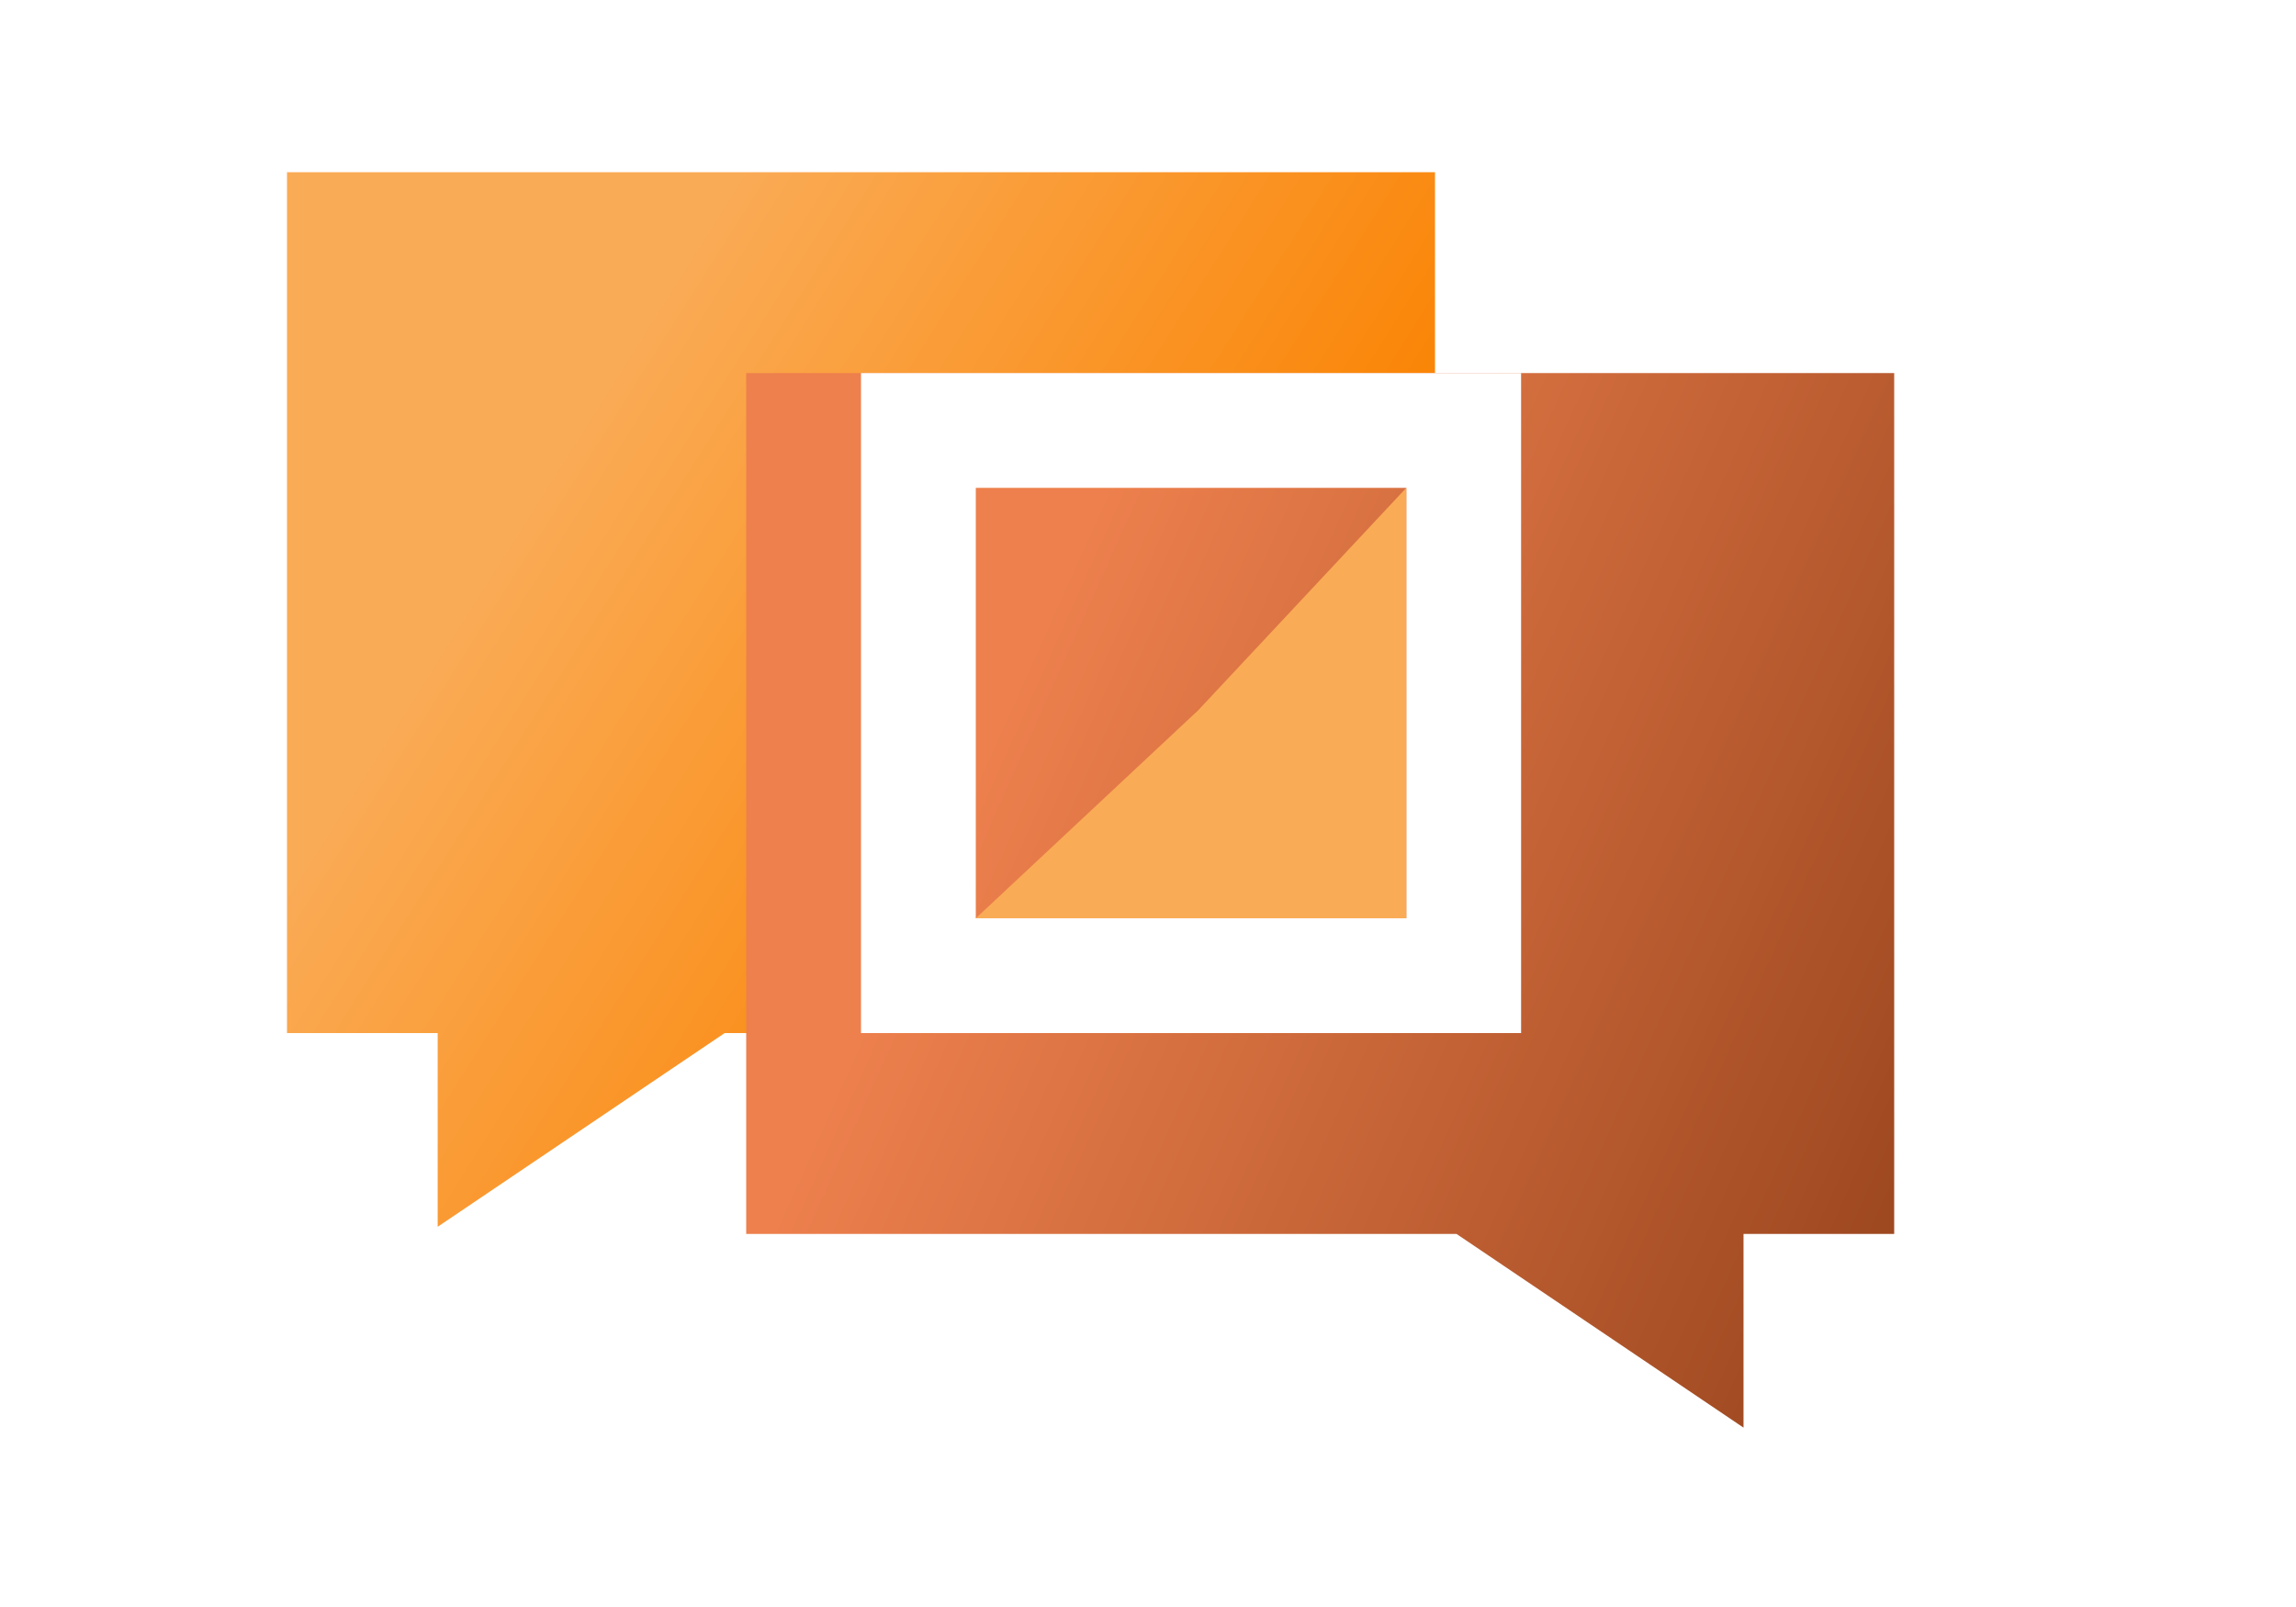
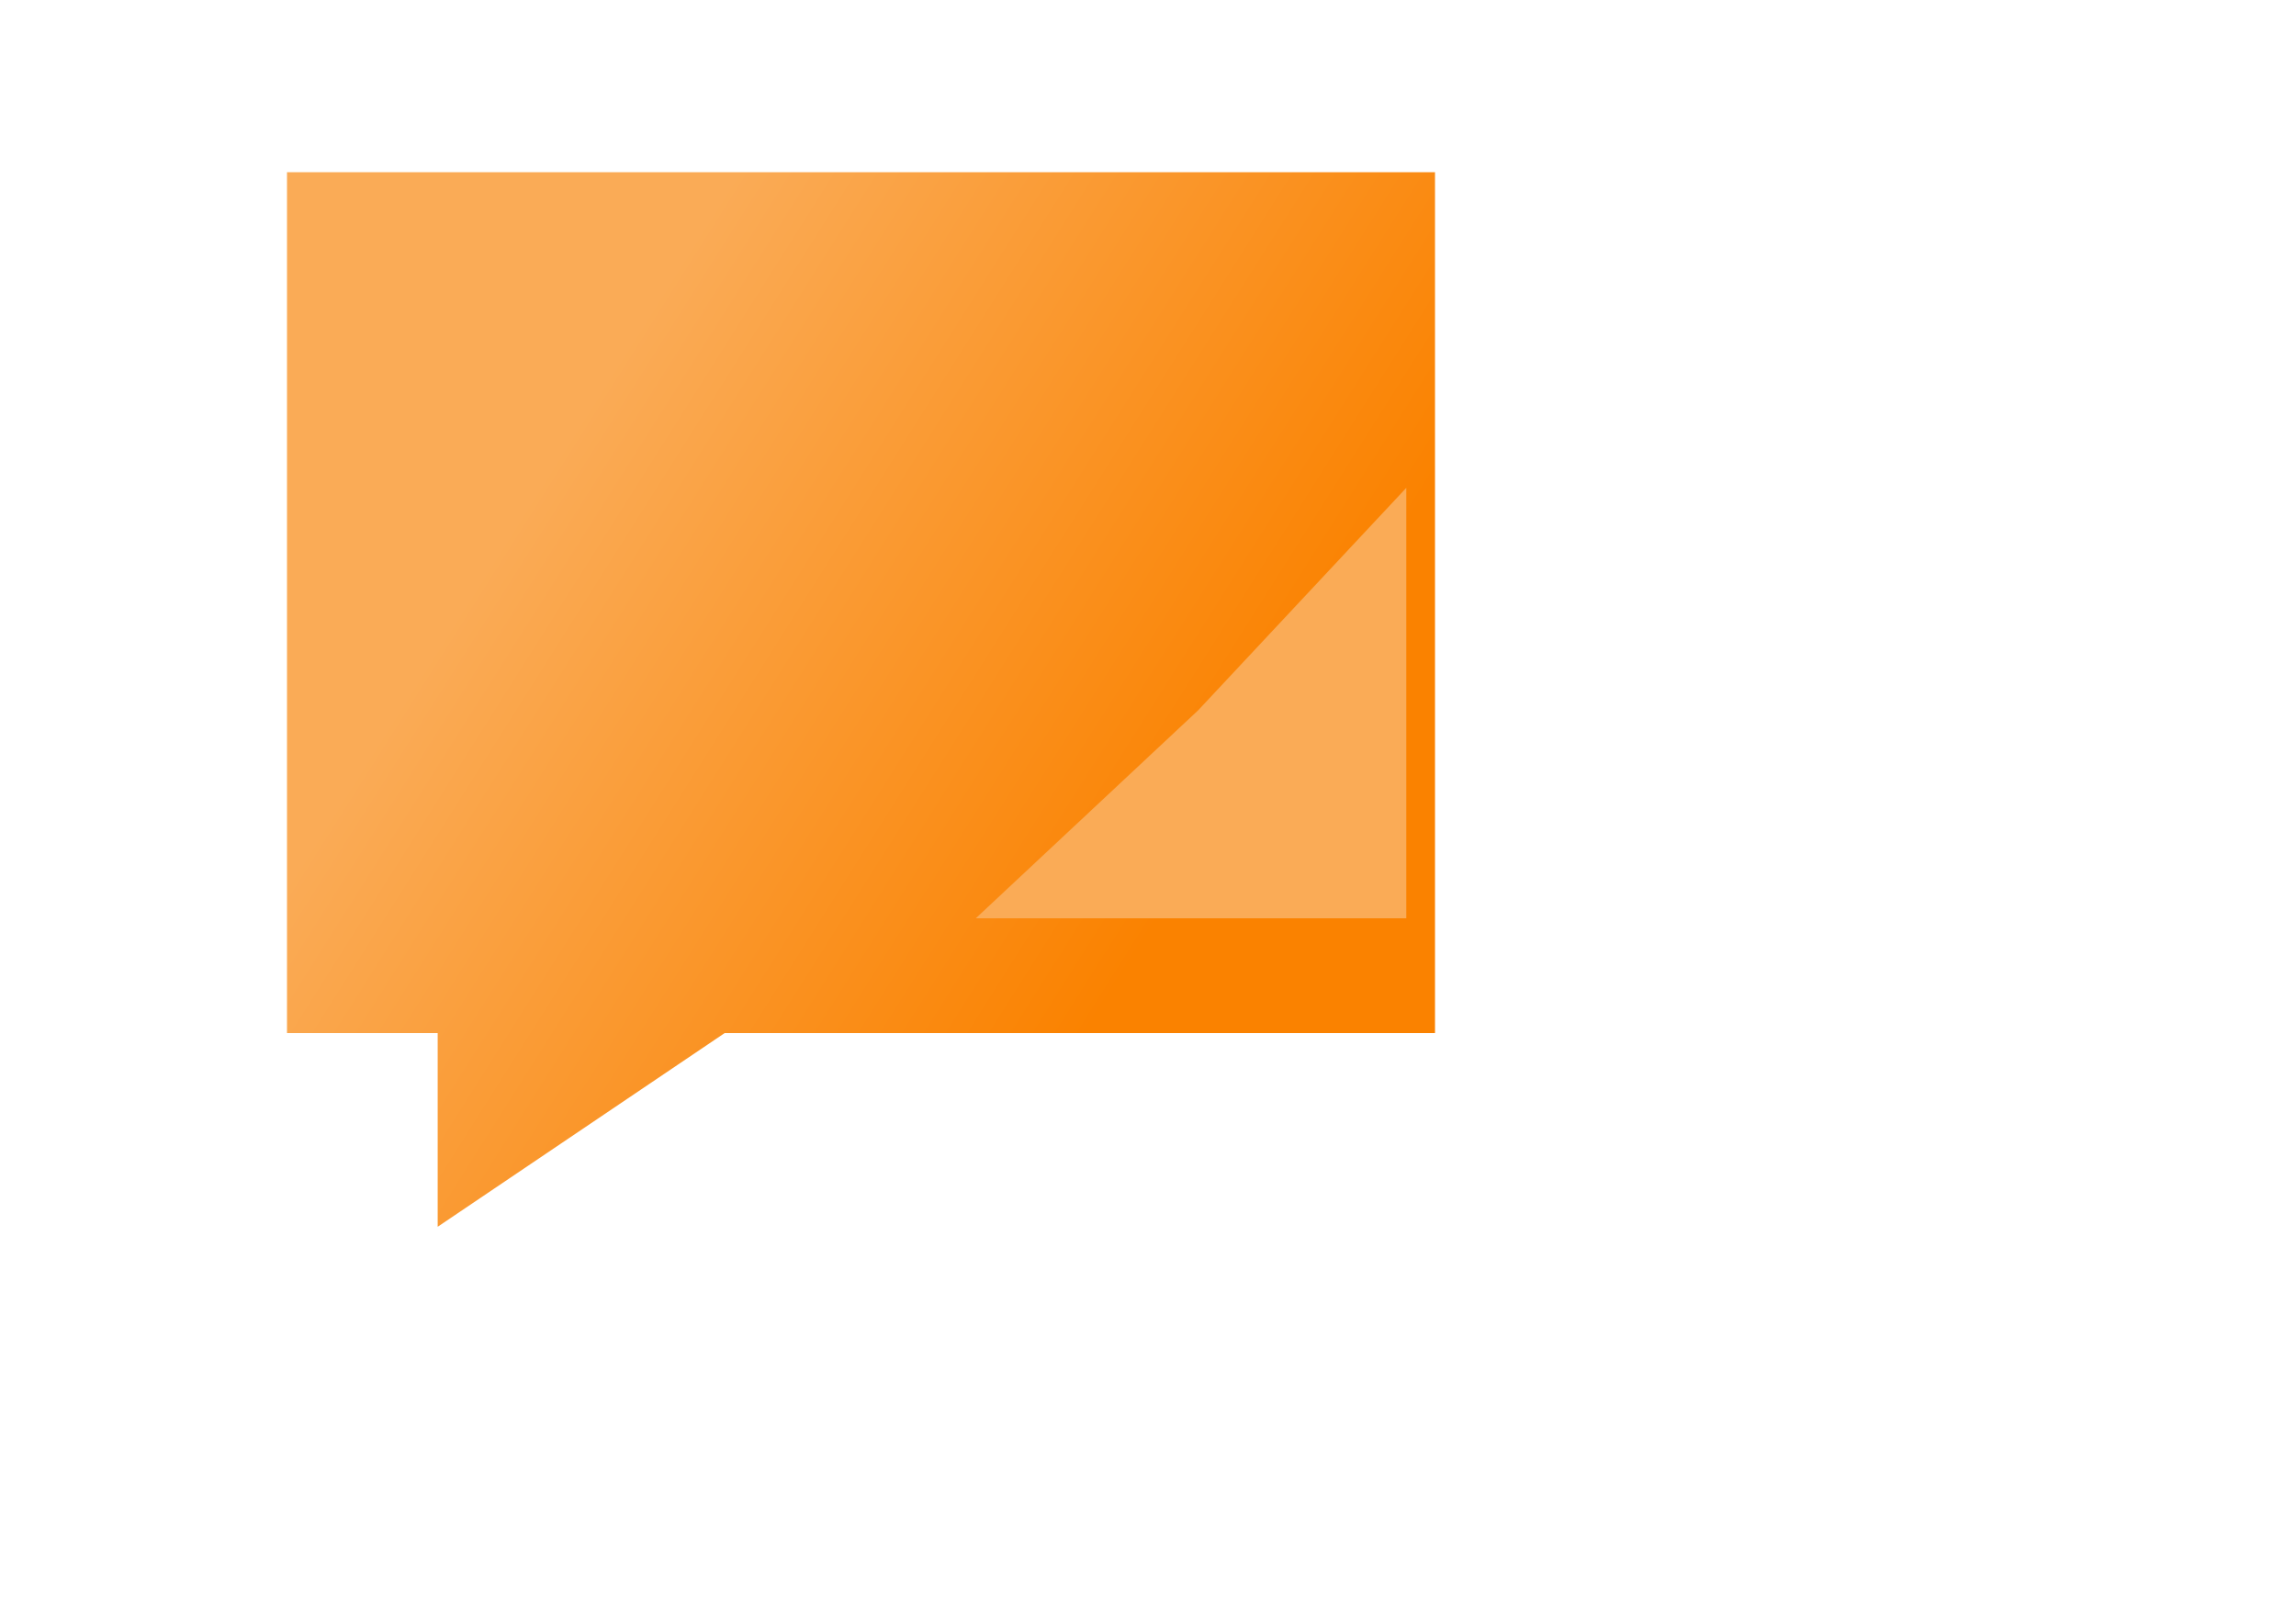
<svg xmlns="http://www.w3.org/2000/svg" width="1600" height="1120" viewBox="0 0 160 112" fill="none">
  <g clip-path="url(#clip0_365_3950)">
    <path d="M100 12H20V72H30.5V85.5L50.5 72H100V12Z" fill="url(#paint0_linear_365_3950)" />
    <g filter="url(#filter0_d_365_3950)">
-       <path d="M60 26H140V86H129.5V99.5L109.5 86H60V26Z" fill="url(#paint1_linear_365_3950)" />
-     </g>
-     <path fill-rule="evenodd" clip-rule="evenodd" d="M106 26H60V72H106V26ZM98 34H68V64H98V34Z" fill="white" />
+       </g>
    <path d="M83.5 49.5L98 34V64H68L83.5 49.5Z" fill="#FAAB56" />
  </g>
  <defs>
    <filter id="filter0_d_365_3950" x="36" y="10" width="112" height="105.5" filterUnits="userSpaceOnUse" color-interpolation-filters="sRGB">
      <feFlood flood-opacity="0" result="BackgroundImageFix" />
      <feColorMatrix in="SourceAlpha" type="matrix" values="0 0 0 0 0 0 0 0 0 0 0 0 0 0 0 0 0 0 127 0" result="hardAlpha" />
      <feOffset dx="-8" />
      <feGaussianBlur stdDeviation="8" />
      <feComposite in2="hardAlpha" operator="out" />
      <feColorMatrix type="matrix" values="0 0 0 0 0 0 0 0 0 0 0 0 0 0 0 0 0 0 0.25 0" />
      <feBlend mode="normal" in2="BackgroundImageFix" result="effect1_dropShadow_365_3950" />
      <feBlend mode="normal" in="SourceGraphic" in2="effect1_dropShadow_365_3950" result="shape" />
    </filter>
    <linearGradient id="paint0_linear_365_3950" x1="24" y1="15.5" x2="86.5" y2="55" gradientUnits="userSpaceOnUse">
      <stop offset="0.287" stop-color="#FAAB56" />
      <stop offset="1" stop-color="#FA8200" />
    </linearGradient>
    <linearGradient id="paint1_linear_365_3950" x1="78" y1="49.5" x2="142.282" y2="78.428" gradientUnits="userSpaceOnUse">
      <stop stop-color="#ED804D" />
      <stop offset="1" stop-color="#9F4921" />
    </linearGradient>
    <clipPath id="clip0_365_3950">
      <rect width="160" height="112" rx="16" fill="white" />
    </clipPath>
  </defs>
</svg>